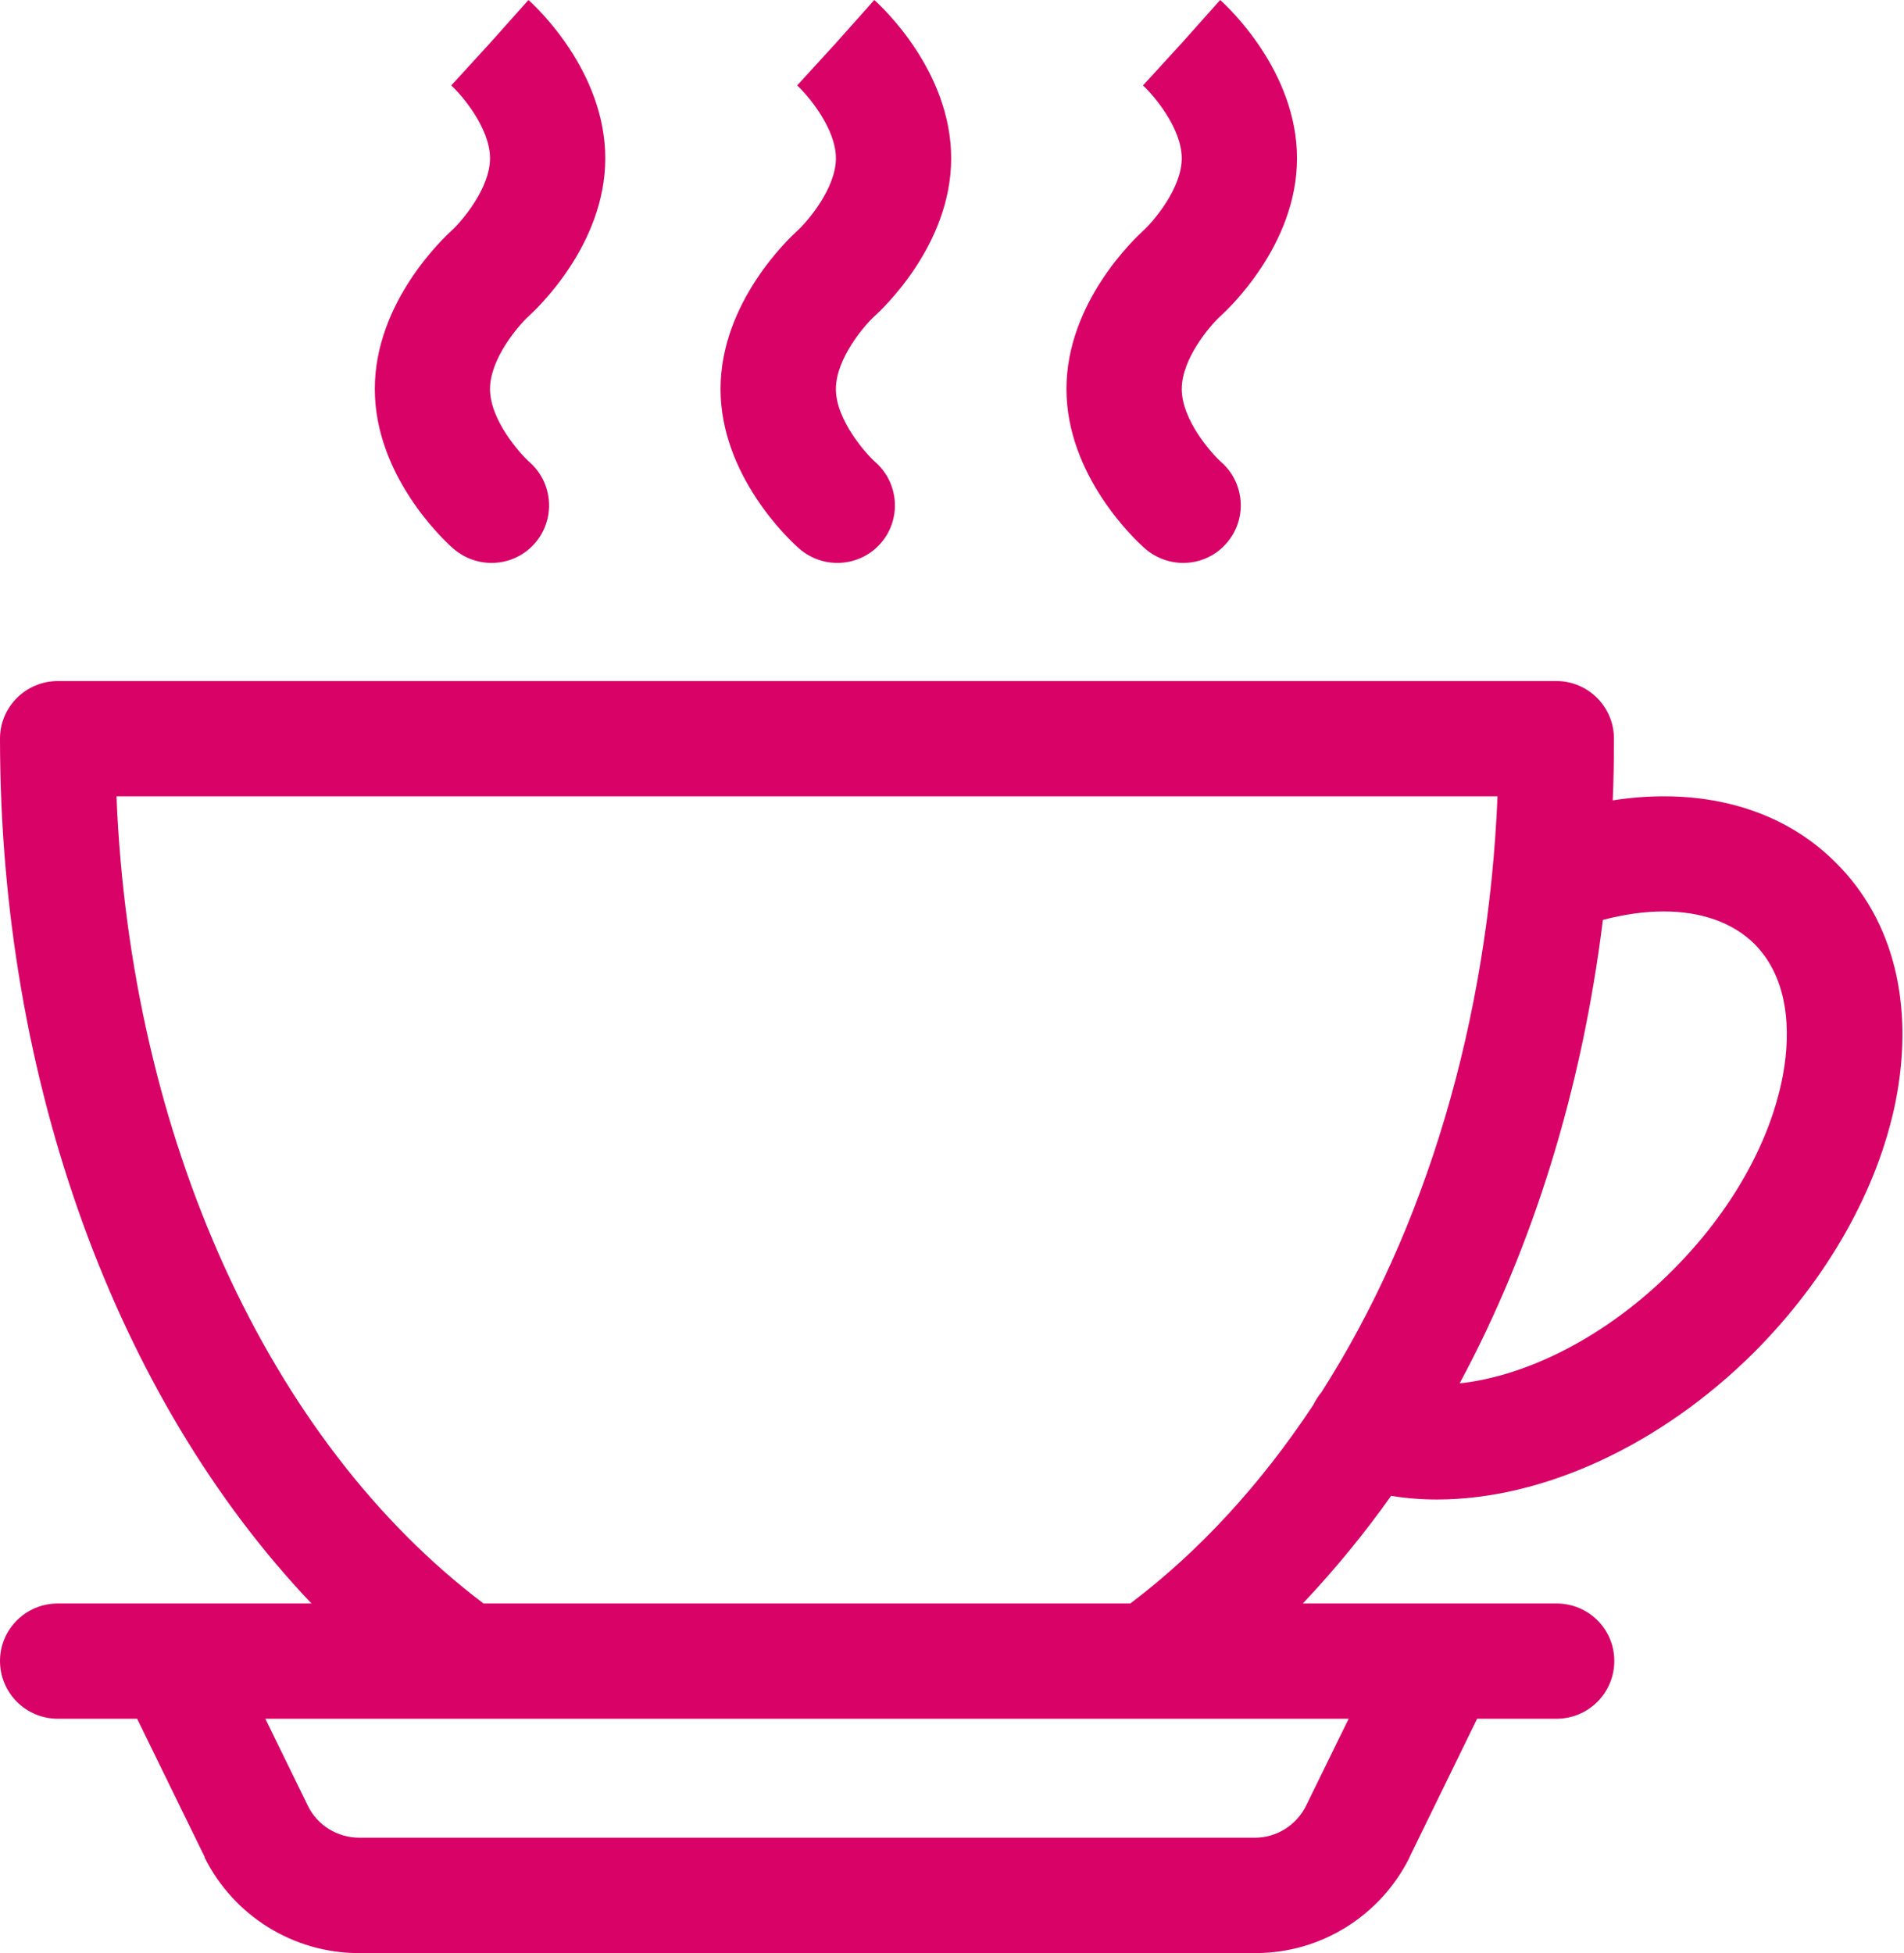
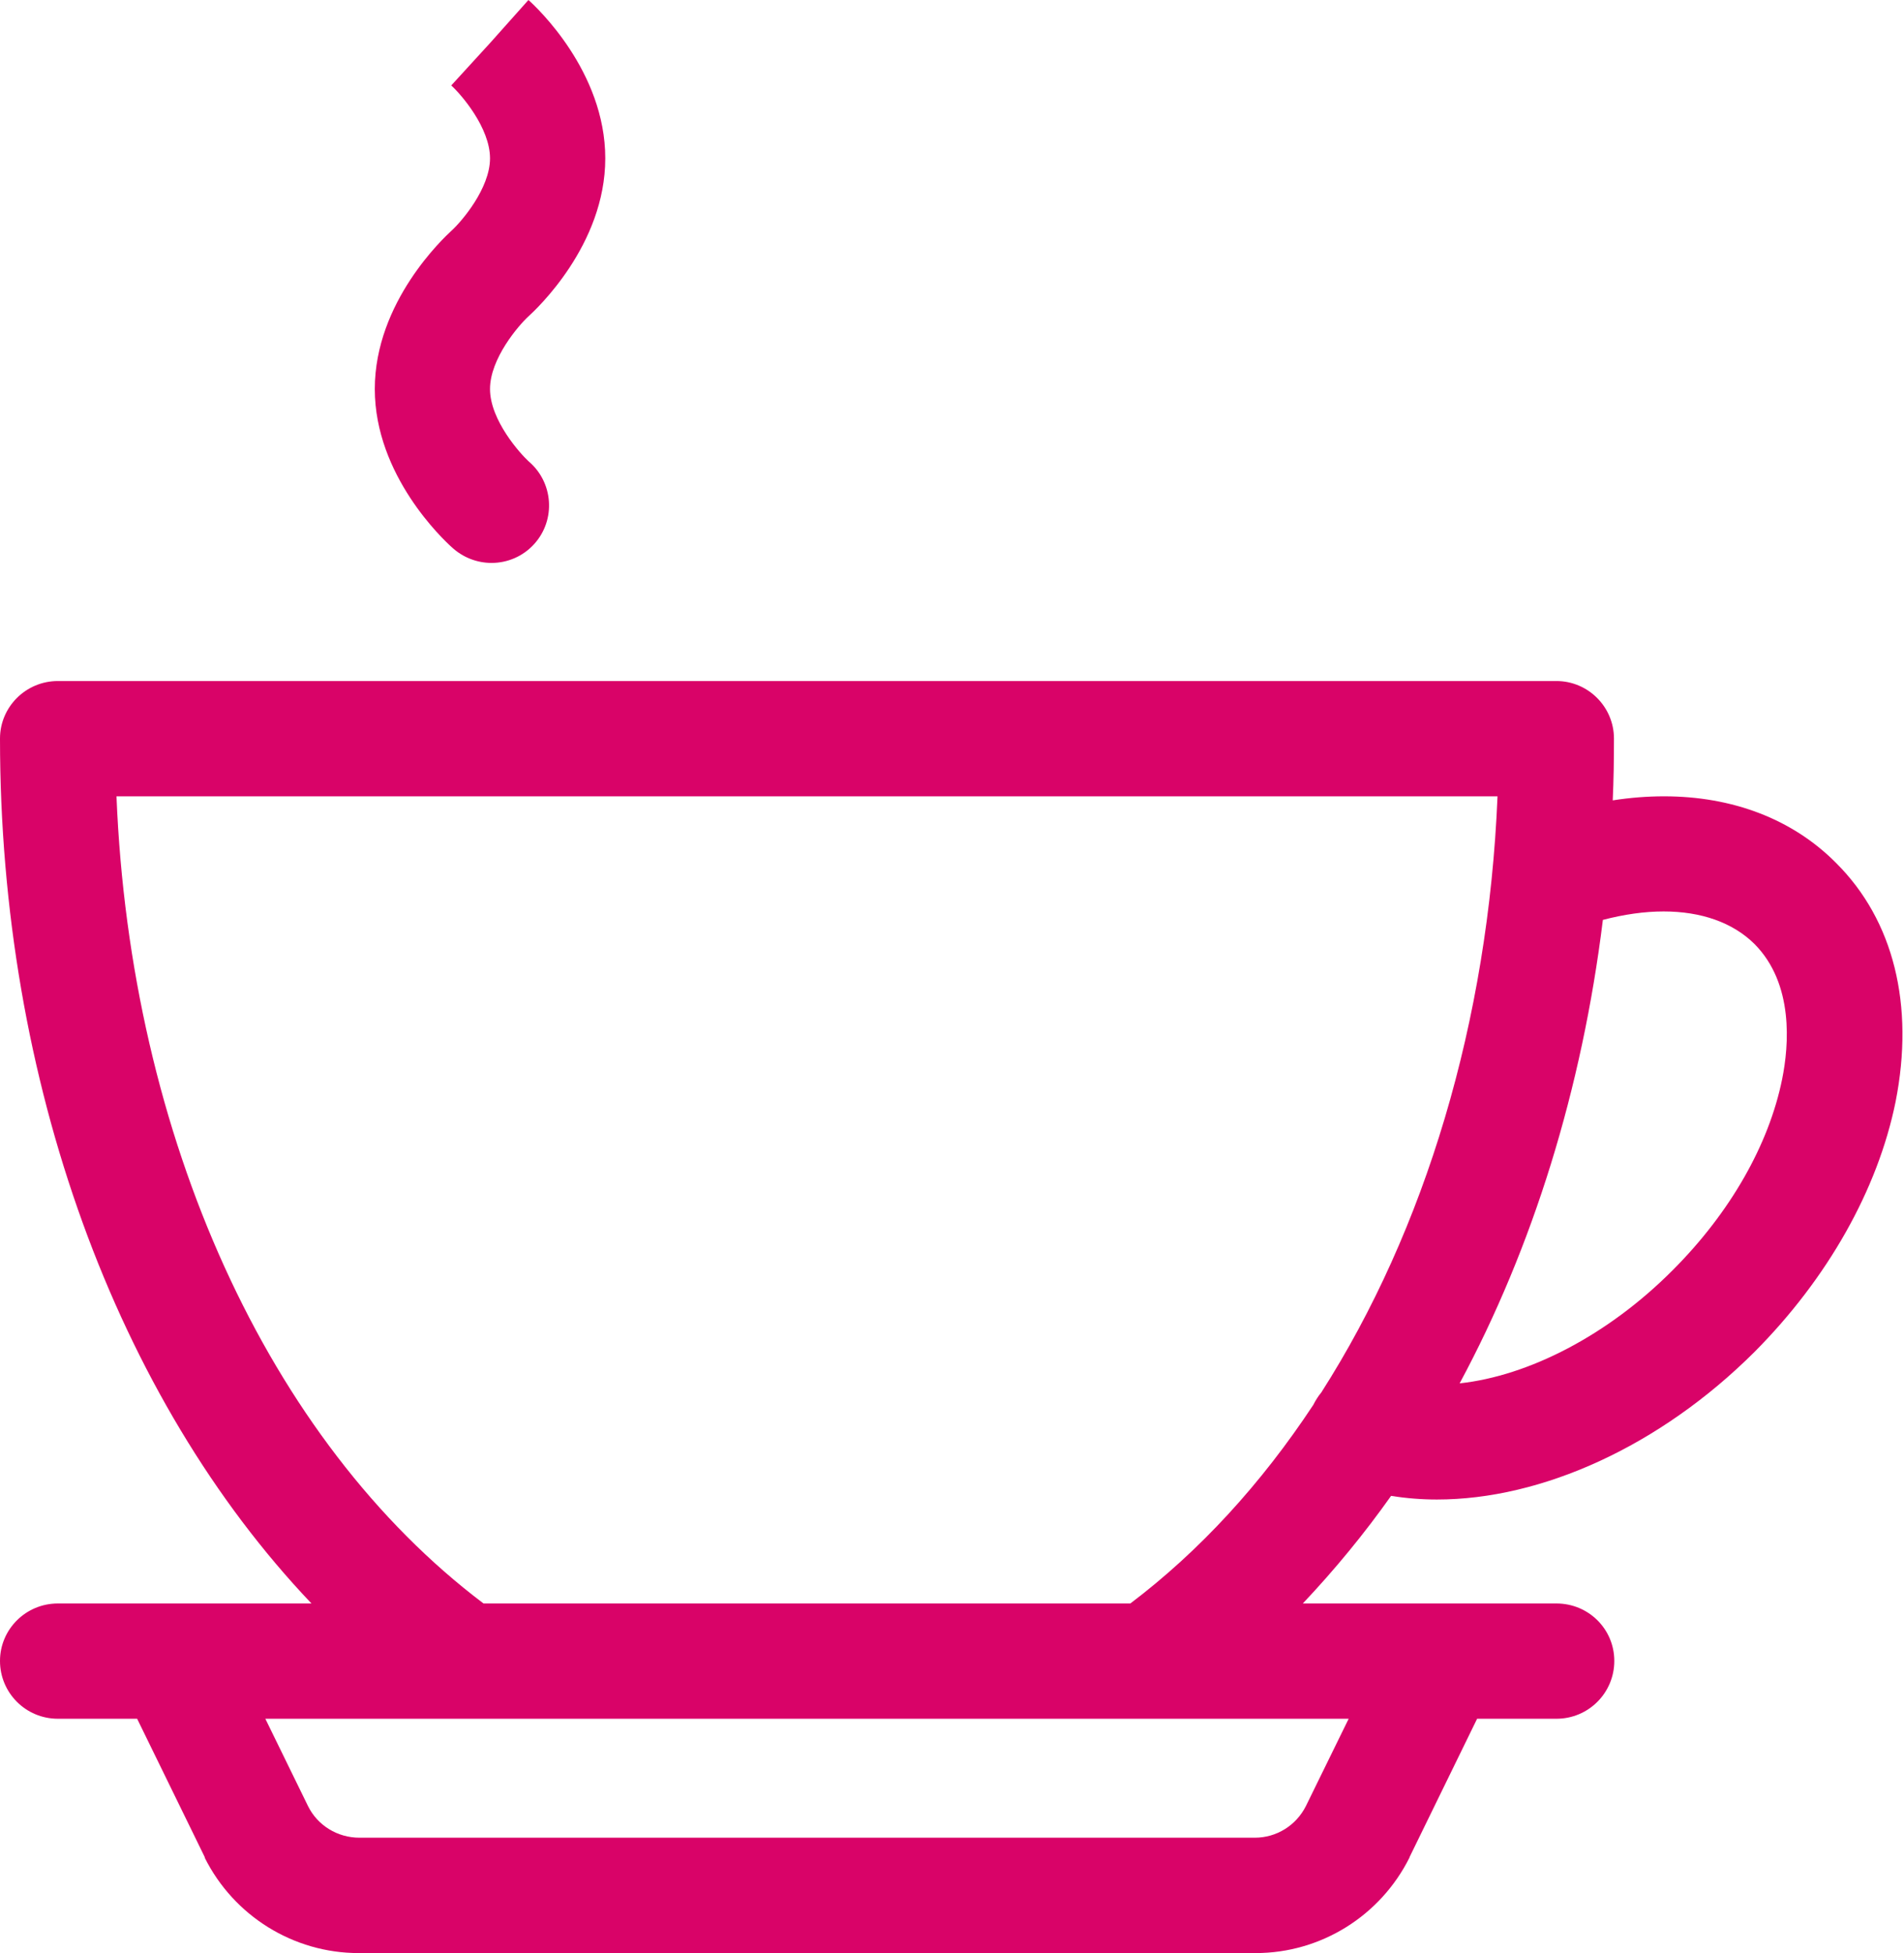
<svg xmlns="http://www.w3.org/2000/svg" width="39" height="40" viewBox="0 0 39 40" fill="none">
-   <path fill-rule="evenodd" clip-rule="evenodd" d="M24.993 0L24.206 0.882L23.412 1.75C23.62 1.94 24.206 2.619 24.206 3.243C24.206 3.86 23.62 4.54 23.418 4.724C23.262 4.868 21.844 6.184 21.844 7.967C21.844 9.741 23.256 11.057 23.418 11.203C23.65 11.42 23.944 11.529 24.236 11.529C24.559 11.529 24.882 11.397 25.111 11.139C25.56 10.642 25.504 9.875 24.993 9.445C24.83 9.295 24.206 8.609 24.206 7.967C24.206 7.343 24.791 6.663 24.993 6.48C25.151 6.336 26.567 5.02 26.567 3.243C26.567 1.462 25.157 0.146 24.993 0Z" fill="#D90368" />
-   <path fill-rule="evenodd" clip-rule="evenodd" d="M17.908 0L17.122 0.882L16.328 1.75C16.536 1.94 17.122 2.619 17.122 3.243C17.122 3.86 16.536 4.54 16.334 4.724C16.177 4.868 14.759 6.184 14.759 7.967C14.759 9.741 16.171 11.057 16.334 11.203C16.565 11.42 16.859 11.529 17.151 11.529C17.474 11.529 17.798 11.397 18.029 11.139C18.476 10.642 18.419 9.875 17.908 9.445C17.746 9.295 17.122 8.609 17.122 7.967C17.122 7.343 17.708 6.663 17.908 6.48C18.067 6.336 19.483 5.02 19.483 3.243C19.483 1.462 18.073 0.146 17.908 0Z" fill="#D90368" />
  <path fill-rule="evenodd" clip-rule="evenodd" d="M10.824 0L10.037 0.882L9.243 1.75C9.452 1.94 10.037 2.619 10.037 3.243C10.037 3.86 9.452 4.54 9.249 4.724C9.093 4.868 7.677 6.184 7.677 7.967C7.677 9.741 9.087 11.057 9.249 11.203C9.481 11.42 9.775 11.529 10.069 11.529C10.392 11.529 10.713 11.397 10.945 11.139C11.391 10.642 11.335 9.875 10.824 9.445C10.661 9.295 10.037 8.609 10.037 7.967C10.037 7.343 10.624 6.663 10.824 6.48C10.982 6.336 12.398 5.02 12.398 3.243C12.398 1.462 10.989 0.146 10.824 0Z" fill="#D90368" />
  <path fill-rule="evenodd" clip-rule="evenodd" d="M34.075 18.667C34.845 18.667 35.493 18.893 35.937 19.333C36.749 20.15 36.642 21.416 36.505 22.096C36.234 23.443 35.439 24.836 34.263 26.013C32.934 27.349 31.31 28.179 29.898 28.332C31.397 25.547 32.405 22.305 32.832 18.84C33.27 18.726 33.687 18.667 34.075 18.667ZM30.674 16.309C30.484 20.913 29.193 25.189 27.064 28.519C27.001 28.594 26.945 28.684 26.901 28.772C25.837 30.384 24.578 31.762 23.153 32.84H9.904C5.491 29.508 2.669 23.287 2.386 16.309H30.674ZM27.625 35.201L26.749 36.989C26.549 37.387 26.146 37.637 25.704 37.637H7.362C6.913 37.637 6.505 37.387 6.309 36.989L5.435 35.201H27.625ZM1.185 13.948C0.53 13.948 0 14.478 0 15.126C0 22.146 2.386 28.64 6.38 32.84H1.185C0.53 32.84 0 33.368 0 34.017C0 34.672 0.53 35.201 1.185 35.201H2.809L4.194 38.035V38.048C4.79 39.239 6.01 40 7.345 40C7.349 40 7.356 40 7.362 40H25.704C25.71 40 25.716 40 25.721 40C27.055 40 28.275 39.239 28.872 38.042V38.035L30.256 35.201H31.881C32.536 35.201 33.066 34.672 33.066 34.017C33.066 33.362 32.536 32.84 31.881 32.84H26.686C27.341 32.146 27.946 31.41 28.494 30.636C28.803 30.686 29.118 30.711 29.433 30.711C31.579 30.711 33.998 29.622 35.937 27.689C37.435 26.183 38.463 24.363 38.828 22.563C39.218 20.586 38.79 18.847 37.606 17.671C36.711 16.77 35.479 16.309 34.086 16.309C33.743 16.309 33.393 16.336 33.034 16.392C33.053 15.975 33.059 15.554 33.059 15.126C33.059 14.478 32.53 13.948 31.881 13.948H1.185Z" fill="#D90368" />
</svg>